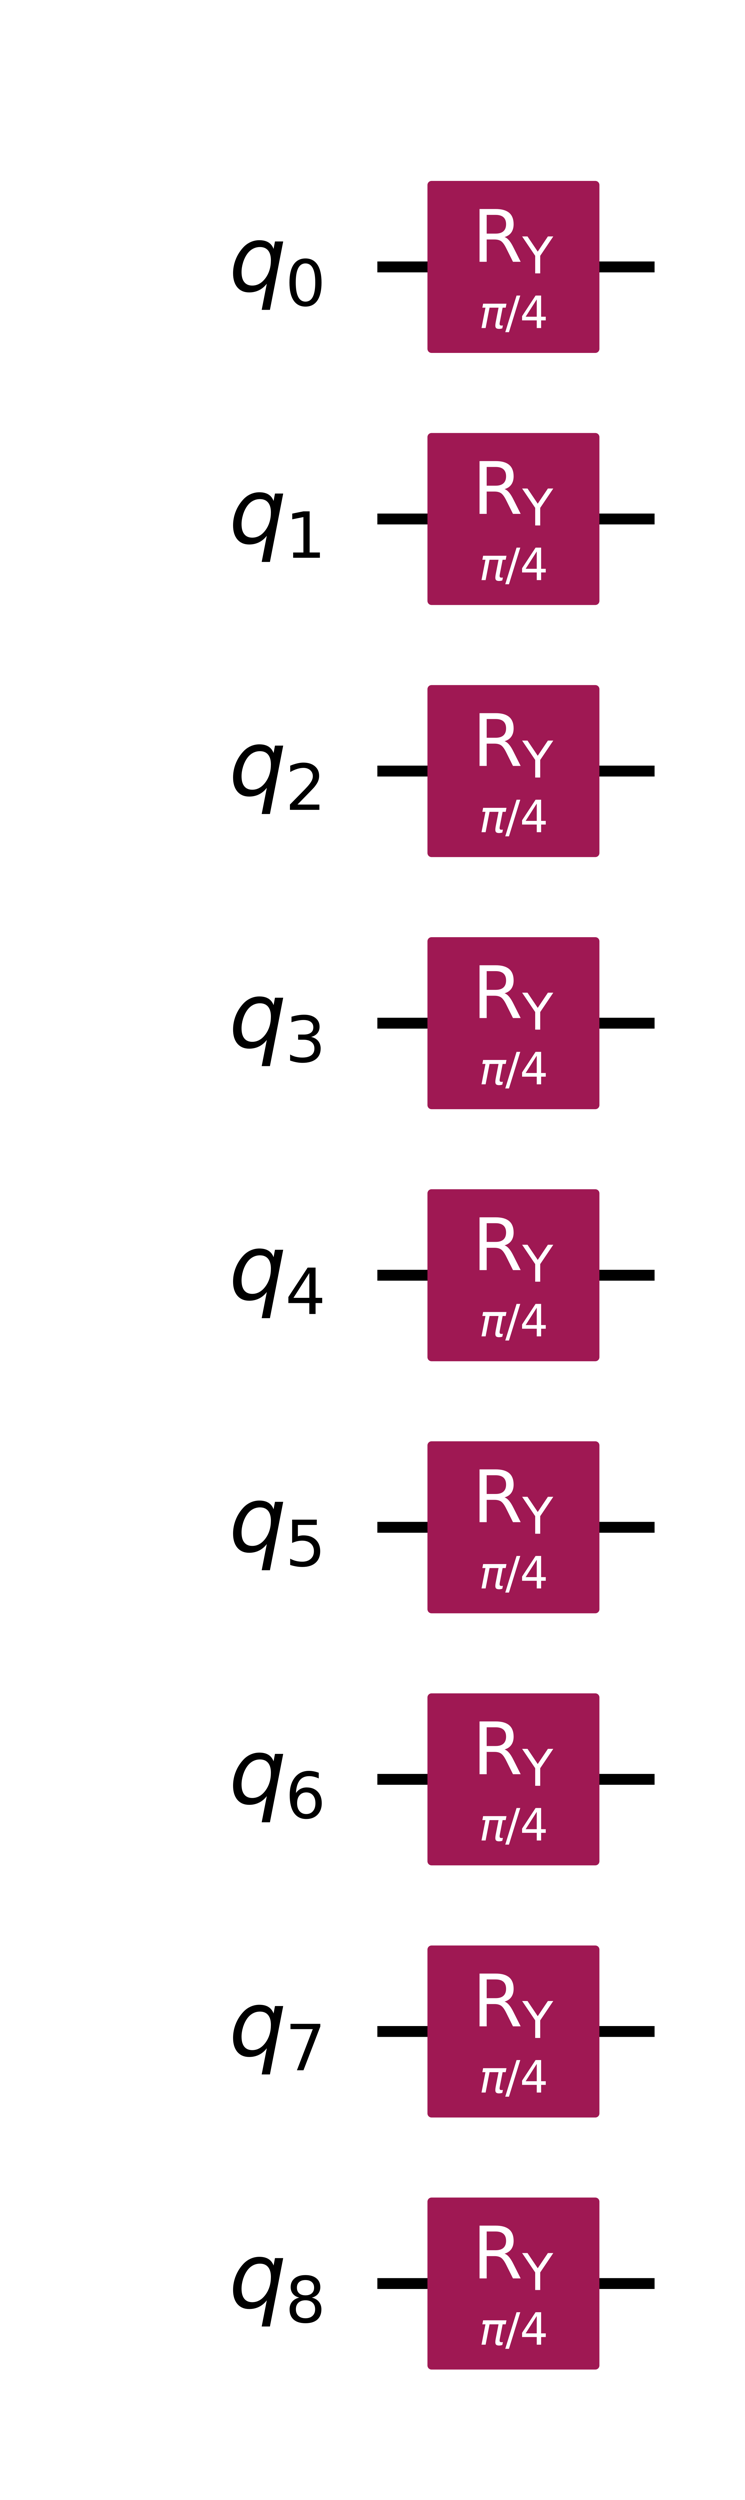
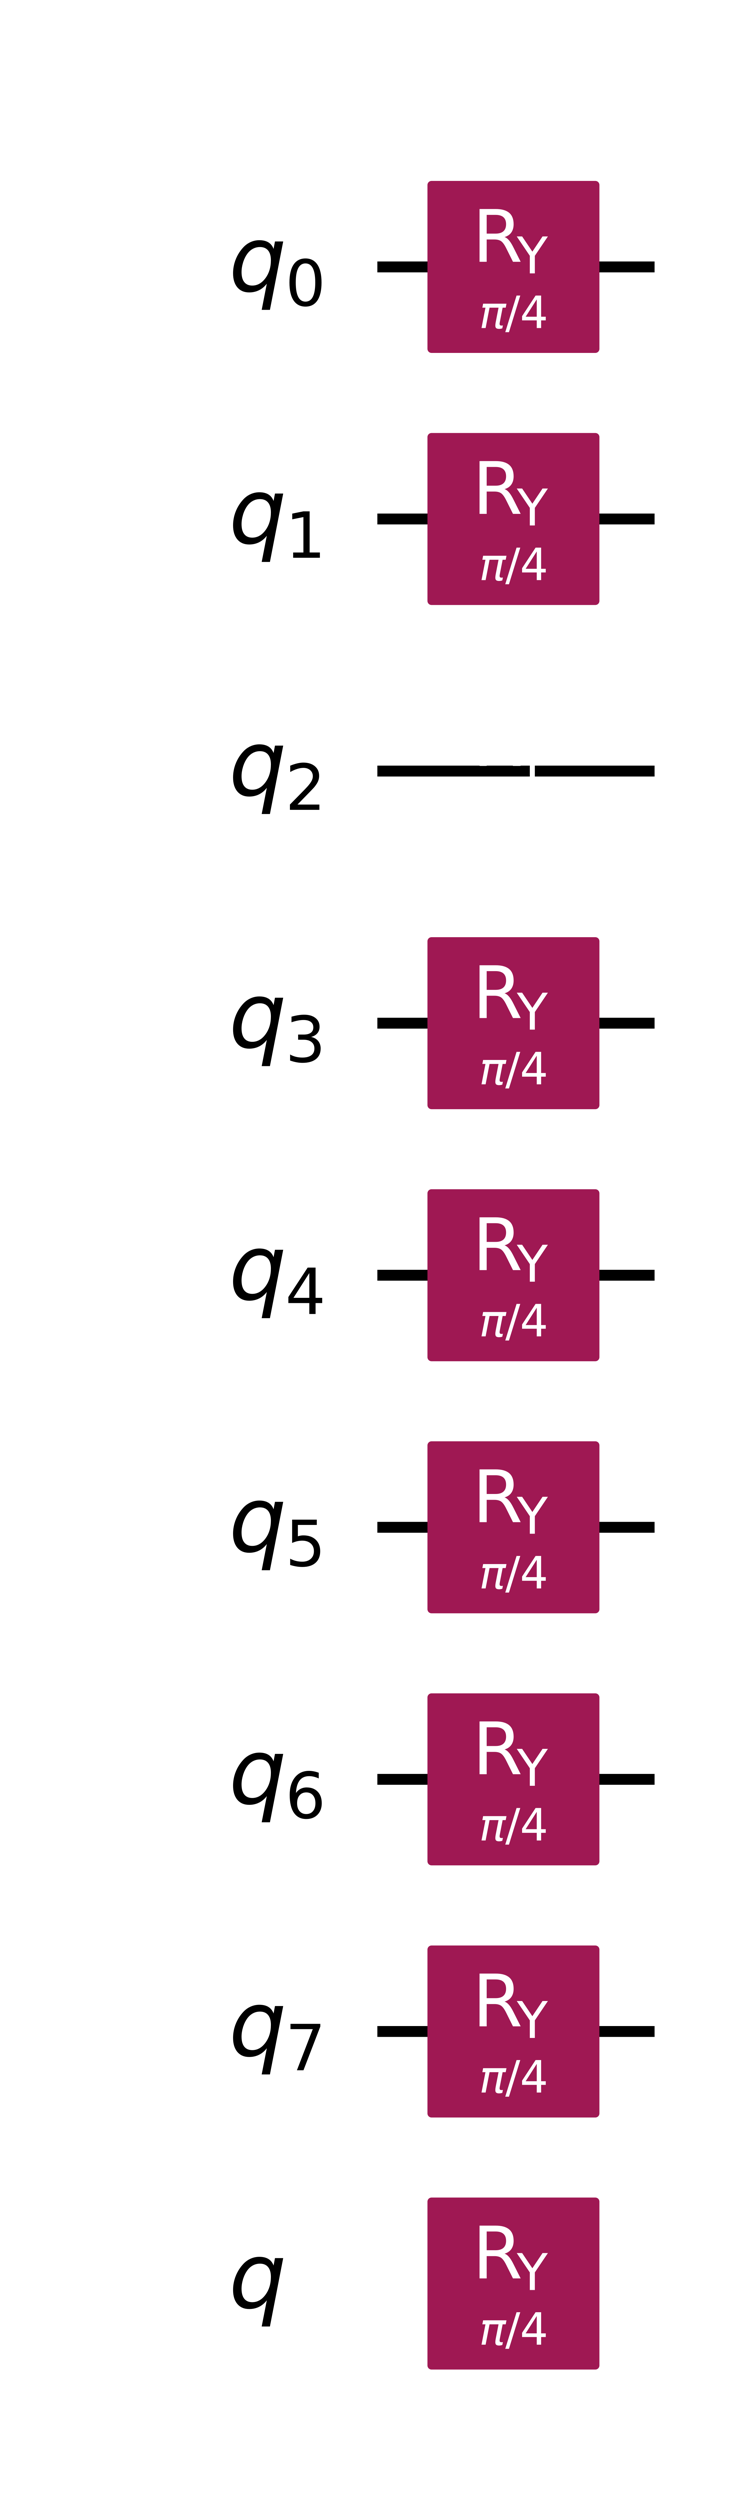
<svg xmlns="http://www.w3.org/2000/svg" xmlns:xlink="http://www.w3.org/1999/xlink" width="82.22pt" height="275.84pt" version="1.1" viewBox="0 0 82.22 275.84">
  <defs>
    <style type="text/css">*{stroke-linejoin: round; stroke-linecap: butt}</style>
  </defs>
  <path d="m0 275.84h82.22v-275.84h-82.22z" fill="#ffffff" />
  <path d="m41.646 29.45h30.594" clip-path="url(#fee3337983a)" fill="none" stroke="#000000" stroke-linecap="square" stroke-width="1.2" />
  <path d="m41.646 57.262h30.594" clip-path="url(#fee3337983a)" fill="none" stroke="#000000" stroke-linecap="square" stroke-width="1.2" />
  <path d="m41.646 85.075h30.594" clip-path="url(#fee3337983a)" fill="none" stroke="#000000" stroke-linecap="square" stroke-width="1.2" />
  <path d="m41.646 112.89h30.594" clip-path="url(#fee3337983a)" fill="none" stroke="#000000" stroke-linecap="square" stroke-width="1.2" />
  <path d="m41.646 140.7h30.594" clip-path="url(#fee3337983a)" fill="none" stroke="#000000" stroke-linecap="square" stroke-width="1.2" />
  <path d="m41.646 168.51h30.594" clip-path="url(#fee3337983a)" fill="none" stroke="#000000" stroke-linecap="square" stroke-width="1.2" />
  <path d="m41.646 196.32h30.594" clip-path="url(#fee3337983a)" fill="none" stroke="#000000" stroke-linecap="square" stroke-width="1.2" />
  <path d="m41.646 224.14h30.594" clip-path="url(#fee3337983a)" fill="none" stroke="#000000" stroke-linecap="square" stroke-width="1.2" />
-   <path d="m41.646 251.95h30.594" clip-path="url(#fee3337983a)" fill="none" stroke="#000000" stroke-linecap="square" stroke-width="1.2" />
-   <path d="m38.864 15.544h-695.31v278.12h695.31z" clip-path="url(#fee3337983a)" fill="#ffffff" stroke="#ffffff" stroke-width=".9" />
  <path d="m47.625 38.489h18.078v-18.078h-18.078z" clip-path="url(#fee3337983a)" fill="#9f1853" stroke="#9f1853" stroke-width=".9" />
  <path d="m47.625 66.301h18.078v-18.078h-18.078z" clip-path="url(#fee3337983a)" fill="#9f1853" stroke="#9f1853" stroke-width=".9" />
-   <path d="m47.625 94.114h18.078v-18.078h-18.078z" clip-path="url(#fee3337983a)" fill="#9f1853" stroke="#9f1853" stroke-width=".9" />
  <path d="m47.625 121.93h18.078v-18.078h-18.078z" clip-path="url(#fee3337983a)" fill="#9f1853" stroke="#9f1853" stroke-width=".9" />
  <path d="m47.625 149.74h18.078v-18.078h-18.078z" clip-path="url(#fee3337983a)" fill="#9f1853" stroke="#9f1853" stroke-width=".9" />
  <path d="m47.625 177.55h18.078v-18.078h-18.078z" clip-path="url(#fee3337983a)" fill="#9f1853" stroke="#9f1853" stroke-width=".9" />
  <path d="m47.625 205.36h18.078v-18.078h-18.078z" clip-path="url(#fee3337983a)" fill="#9f1853" stroke="#9f1853" stroke-width=".9" />
  <path d="m47.625 233.18h18.078v-18.078h-18.078z" clip-path="url(#fee3337983a)" fill="#9f1853" stroke="#9f1853" stroke-width=".9" />
  <path d="m47.625 260.99h18.078v-18.078h-18.078z" clip-path="url(#fee3337983a)" fill="#9f1853" stroke="#9f1853" stroke-width=".9" />
  <g clip-path="url(#fee3337983a)">
    <g transform="translate(25.261 32.121) scale(.098 -.098)">
      <defs>
        <path id="DejaVuSans-Oblique-71" transform="scale(.016)" d="m2669 525q-231-303-546-460-314-156-695-156-531 0-833 358-301 358-301 986 0 506 186 978t533 847q225 244 517 375t614 131q387 0 637-153t363-462l100 525h578l-934-4813h-579l360 1844zm-1778 813q0-463 193-705 194-242 560-242 544 0 928 520t384 1264q0 450-199 689-198 239-569 239-272 0-504-127-231-126-403-370-181-256-286-600-104-343-104-668z" />
        <path id="DejaVuSans-30" transform="scale(.016)" d="m2034 4250q-487 0-733-480-245-479-245-1442 0-959 245-1439 246-480 733-480 491 0 736 480 246 480 246 1439 0 963-246 1442-245 480-736 480zm0 500q785 0 1199-621 414-620 414-1801 0-1178-414-1799-414-620-1199-620-784 0-1198 620-414 621-414 1799 0 1181 414 1801 414 621 1198 621z" />
      </defs>
      <use xlink:href="#DejaVuSans-Oblique-71" />
      <use transform="translate(63.477 -16.406) scale(.7)" xlink:href="#DejaVuSans-30" />
    </g>
  </g>
  <g clip-path="url(#fee3337983a)">
    <g transform="translate(25.261 59.933) scale(.098 -.098)">
      <defs>
        <path id="DejaVuSans-31" transform="scale(.016)" d="m794 531h1031v3560l-1122-225v575l1116 225h631v-4135h1031v-531h-2687v531z" />
      </defs>
      <use xlink:href="#DejaVuSans-Oblique-71" />
      <use transform="translate(63.477 -16.406) scale(.7)" xlink:href="#DejaVuSans-31" />
    </g>
  </g>
  <g clip-path="url(#fee3337983a)">
    <g transform="translate(25.261 87.745) scale(.098 -.098)">
      <defs>
        <path id="DejaVuSans-32" transform="scale(.016)" d="m1228 531h2203v-531h-2962v531q359 372 979 998 621 627 780 809 303 340 423 576 121 236 121 464 0 372-261 606-261 235-680 235-297 0-627-103-329-103-704-313v638q381 153 712 231 332 78 607 78 725 0 1156-363 431-362 431-968 0-288-108-546-107-257-392-607-78-91-497-524-418-433-1181-1211z" />
      </defs>
      <use xlink:href="#DejaVuSans-Oblique-71" />
      <use transform="translate(63.477 -16.406) scale(.7)" xlink:href="#DejaVuSans-32" />
    </g>
  </g>
  <g clip-path="url(#fee3337983a)">
    <g transform="translate(25.261 115.56) scale(.098 -.098)">
      <defs>
        <path id="DejaVuSans-33" transform="scale(.016)" d="m2597 2516q453-97 707-404 255-306 255-756 0-690-475-1069-475-378-1350-378-293 0-604 58t-642 174v609q262-153 574-231 313-78 654-78 593 0 904 234t311 681q0 413-289 645-289 233-804 233h-544v519h569q465 0 712 186t247 536q0 359-255 551-254 193-729 193-260 0-557-57-297-56-653-174v562q360 100 674 150t592 50q719 0 1137-327 419-326 419-882 0-388-222-655t-631-370z" />
      </defs>
      <use xlink:href="#DejaVuSans-Oblique-71" />
      <use transform="translate(63.477 -16.406) scale(.7)" xlink:href="#DejaVuSans-33" />
    </g>
  </g>
  <g clip-path="url(#fee3337983a)">
    <g transform="translate(25.261 143.37) scale(.098 -.098)">
      <defs>
        <path id="DejaVuSans-34" transform="scale(.016)" d="m2419 4116-1594-2491h1594v2491zm-166 550h794v-3041h666v-525h-666v-1100h-628v1100h-2106v609l1940 2957z" />
      </defs>
      <use xlink:href="#DejaVuSans-Oblique-71" />
      <use transform="translate(63.477 -16.406) scale(.7)" xlink:href="#DejaVuSans-34" />
    </g>
  </g>
  <g clip-path="url(#fee3337983a)">
    <g transform="translate(25.261 171.18) scale(.098 -.098)">
      <defs>
        <path id="DejaVuSans-35" transform="scale(.016)" d="m691 4666h2478v-532h-1900v-1143q137 47 274 70 138 23 276 23 781 0 1237-428 457-428 457-1159 0-753-469-1171-469-417-1322-417-294 0-599 50-304 50-629 150v635q281-153 581-228t634-75q541 0 856 284 316 284 316 772 0 487-316 771-315 285-856 285-253 0-505-56-251-56-513-175v2344z" />
      </defs>
      <use xlink:href="#DejaVuSans-Oblique-71" />
      <use transform="translate(63.477 -16.406) scale(.7)" xlink:href="#DejaVuSans-35" />
    </g>
  </g>
  <g clip-path="url(#fee3337983a)">
    <g transform="translate(25.261 198.99) scale(.098 -.098)">
      <defs>
        <path id="DejaVuSans-36" transform="scale(.016)" d="m2113 2584q-425 0-674-291-248-290-248-796 0-503 248-796 249-292 674-292t673 292q248 293 248 796 0 506-248 796-248 291-673 291zm1253 1979v-575q-238 112-480 171-242 60-480 60-625 0-955-422-329-422-376-1275 184 272 462 417 279 145 613 145 703 0 1111-427 408-426 408-1160 0-719-425-1154-425-434-1131-434-810 0-1238 620-428 621-428 1799 0 1106 525 1764t1409 658q238 0 480-47t505-140z" />
      </defs>
      <use xlink:href="#DejaVuSans-Oblique-71" />
      <use transform="translate(63.477 -16.406) scale(.7)" xlink:href="#DejaVuSans-36" />
    </g>
  </g>
  <g clip-path="url(#fee3337983a)">
    <g transform="translate(25.261 226.81) scale(.098 -.098)">
      <defs>
        <path id="DejaVuSans-37" transform="scale(.016)" d="m525 4666h3e3v-269l-1694-4397h-659l1594 4134h-2241v532z" />
      </defs>
      <use xlink:href="#DejaVuSans-Oblique-71" />
      <use transform="translate(63.477 -16.406) scale(.7)" xlink:href="#DejaVuSans-37" />
    </g>
  </g>
  <g clip-path="url(#fee3337983a)">
    <g transform="translate(25.261 254.62) scale(.098 -.098)">
      <defs>
-         <path id="DejaVuSans-38" transform="scale(.016)" d="m2034 2216q-450 0-708-241-257-241-257-662 0-422 257-663 258-241 708-241t709 242q260 243 260 662 0 421-258 662-257 241-711 241zm-631 268q-406 100-633 378-226 279-226 679 0 559 398 884 399 325 1092 325 697 0 1094-325t397-884q0-400-227-679-226-278-629-378 456-106 710-416 255-309 255-755 0-679-414-1042-414-362-1186-362-771 0-1186 362-414 363-414 1042 0 446 256 755 257 310 713 416zm-231 997q0-362 226-565 227-203 636-203 407 0 636 203 230 203 230 565 0 363-230 566-229 203-636 203-409 0-636-203-226-203-226-566z" />
-       </defs>
+         </defs>
      <use xlink:href="#DejaVuSans-Oblique-71" />
      <use transform="translate(63.477 -16.406) scale(.7)" xlink:href="#DejaVuSans-38" />
    </g>
  </g>
  <g clip-path="url(#fee3337983a)">
    <g transform="translate(52.872 36.198) scale(.048 -.048)" fill="#ffffff">
      <defs>
        <path id="DejaVuSans-Oblique-3c0" transform="scale(.016)" d="m584 3500h3354l-113-575h-441l-418-2150q-44-225 15-325 57-97 228-97 47 0 116 10 72 6 94 9l-81-416q-116-40-235-59-122-19-237-19-375 0-478 203-104 207 3 757l406 2087h-1291l-568-2925h-588l569 2925h-447l112 575z" />
        <path id="DejaVuSans-2f" transform="scale(.016)" d="m1625 4666h531l-1625-5260h-531l1625 5260z" />
      </defs>
      <use transform="translate(0 .094)" xlink:href="#DejaVuSans-Oblique-3c0" />
      <use transform="translate(60.205 .094)" xlink:href="#DejaVuSans-2f" />
      <use transform="translate(93.896 .094)" xlink:href="#DejaVuSans-34" />
    </g>
  </g>
  <g clip-path="url(#fee3337983a)">
    <g transform="translate(52.14 28.891) scale(.078 -.078)" fill="#ffffff">
      <defs>
        <path id="DejaVuSans-52" transform="scale(.016)" d="m2841 2188q203-69 395-294t386-619l641-1275h-679l-596 1197q-232 469-449 622t-592 153h-688v-1972h-631v4666h1425q800 0 1194-335 394-334 394-1009 0-441-205-732-205-290-595-402zm-1582 1959v-1656h794q456 0 689 211t233 620-233 617-689 208h-794z" />
-         <path id="DejaVuSans-59" transform="scale(.016)" d="m-13 4666h679l1293-1919 1285 1919h678l-1650-2444v-2222h-634v2222l-1651 2444z" />
+         <path id="DejaVuSans-59" transform="scale(.016)" d="m-13 4666l1293-1919 1285 1919h678l-1650-2444v-2222h-634v2222l-1651 2444z" />
      </defs>
      <use transform="translate(0 .094)" xlink:href="#DejaVuSans-52" />
      <use transform="translate(70.439 -16.312) scale(.7)" xlink:href="#DejaVuSans-59" />
    </g>
  </g>
  <g clip-path="url(#fee3337983a)">
    <g transform="translate(52.872 64.01) scale(.048 -.048)" fill="#ffffff">
      <use transform="translate(0 .094)" xlink:href="#DejaVuSans-Oblique-3c0" />
      <use transform="translate(60.205 .094)" xlink:href="#DejaVuSans-2f" />
      <use transform="translate(93.896 .094)" xlink:href="#DejaVuSans-34" />
    </g>
  </g>
  <g clip-path="url(#fee3337983a)">
    <g transform="translate(52.14 56.703) scale(.078 -.078)" fill="#ffffff">
      <use transform="translate(0 .094)" xlink:href="#DejaVuSans-52" />
      <use transform="translate(70.439 -16.312) scale(.7)" xlink:href="#DejaVuSans-59" />
    </g>
  </g>
  <g clip-path="url(#fee3337983a)">
    <g transform="translate(52.872 91.823) scale(.048 -.048)" fill="#ffffff">
      <use transform="translate(0 .094)" xlink:href="#DejaVuSans-Oblique-3c0" />
      <use transform="translate(60.205 .094)" xlink:href="#DejaVuSans-2f" />
      <use transform="translate(93.896 .094)" xlink:href="#DejaVuSans-34" />
    </g>
  </g>
  <g clip-path="url(#fee3337983a)">
    <g transform="translate(52.14 84.515) scale(.078 -.078)" fill="#ffffff">
      <use transform="translate(0 .094)" xlink:href="#DejaVuSans-52" />
      <use transform="translate(70.439 -16.312) scale(.7)" xlink:href="#DejaVuSans-59" />
    </g>
  </g>
  <g clip-path="url(#fee3337983a)">
    <g transform="translate(52.872 119.64) scale(.048 -.048)" fill="#ffffff">
      <use transform="translate(0 .094)" xlink:href="#DejaVuSans-Oblique-3c0" />
      <use transform="translate(60.205 .094)" xlink:href="#DejaVuSans-2f" />
      <use transform="translate(93.896 .094)" xlink:href="#DejaVuSans-34" />
    </g>
  </g>
  <g clip-path="url(#fee3337983a)">
    <g transform="translate(52.14 112.33) scale(.078 -.078)" fill="#ffffff">
      <use transform="translate(0 .094)" xlink:href="#DejaVuSans-52" />
      <use transform="translate(70.439 -16.312) scale(.7)" xlink:href="#DejaVuSans-59" />
    </g>
  </g>
  <g clip-path="url(#fee3337983a)">
    <g transform="translate(52.872 147.45) scale(.048 -.048)" fill="#ffffff">
      <use transform="translate(0 .094)" xlink:href="#DejaVuSans-Oblique-3c0" />
      <use transform="translate(60.205 .094)" xlink:href="#DejaVuSans-2f" />
      <use transform="translate(93.896 .094)" xlink:href="#DejaVuSans-34" />
    </g>
  </g>
  <g clip-path="url(#fee3337983a)">
    <g transform="translate(52.14 140.14) scale(.078 -.078)" fill="#ffffff">
      <use transform="translate(0 .094)" xlink:href="#DejaVuSans-52" />
      <use transform="translate(70.439 -16.312) scale(.7)" xlink:href="#DejaVuSans-59" />
    </g>
  </g>
  <g clip-path="url(#fee3337983a)">
    <g transform="translate(52.872 175.26) scale(.048 -.048)" fill="#ffffff">
      <use transform="translate(0 .094)" xlink:href="#DejaVuSans-Oblique-3c0" />
      <use transform="translate(60.205 .094)" xlink:href="#DejaVuSans-2f" />
      <use transform="translate(93.896 .094)" xlink:href="#DejaVuSans-34" />
    </g>
  </g>
  <g clip-path="url(#fee3337983a)">
    <g transform="translate(52.14 167.95) scale(.078 -.078)" fill="#ffffff">
      <use transform="translate(0 .094)" xlink:href="#DejaVuSans-52" />
      <use transform="translate(70.439 -16.312) scale(.7)" xlink:href="#DejaVuSans-59" />
    </g>
  </g>
  <g clip-path="url(#fee3337983a)">
    <g transform="translate(52.872 203.07) scale(.048 -.048)" fill="#ffffff">
      <use transform="translate(0 .094)" xlink:href="#DejaVuSans-Oblique-3c0" />
      <use transform="translate(60.205 .094)" xlink:href="#DejaVuSans-2f" />
      <use transform="translate(93.896 .094)" xlink:href="#DejaVuSans-34" />
    </g>
  </g>
  <g clip-path="url(#fee3337983a)">
    <g transform="translate(52.14 195.76) scale(.078 -.078)" fill="#ffffff">
      <use transform="translate(0 .094)" xlink:href="#DejaVuSans-52" />
      <use transform="translate(70.439 -16.312) scale(.7)" xlink:href="#DejaVuSans-59" />
    </g>
  </g>
  <g clip-path="url(#fee3337983a)">
    <g transform="translate(52.872 230.88) scale(.048 -.048)" fill="#ffffff">
      <use transform="translate(0 .094)" xlink:href="#DejaVuSans-Oblique-3c0" />
      <use transform="translate(60.205 .094)" xlink:href="#DejaVuSans-2f" />
      <use transform="translate(93.896 .094)" xlink:href="#DejaVuSans-34" />
    </g>
  </g>
  <g clip-path="url(#fee3337983a)">
    <g transform="translate(52.14 223.58) scale(.078 -.078)" fill="#ffffff">
      <use transform="translate(0 .094)" xlink:href="#DejaVuSans-52" />
      <use transform="translate(70.439 -16.312) scale(.7)" xlink:href="#DejaVuSans-59" />
    </g>
  </g>
  <g clip-path="url(#fee3337983a)">
    <g transform="translate(52.872 258.7) scale(.048 -.048)" fill="#ffffff">
      <use transform="translate(0 .094)" xlink:href="#DejaVuSans-Oblique-3c0" />
      <use transform="translate(60.205 .094)" xlink:href="#DejaVuSans-2f" />
      <use transform="translate(93.896 .094)" xlink:href="#DejaVuSans-34" />
    </g>
  </g>
  <g clip-path="url(#fee3337983a)">
    <g transform="translate(52.14 251.39) scale(.078 -.078)" fill="#ffffff">
      <use transform="translate(0 .094)" xlink:href="#DejaVuSans-52" />
      <use transform="translate(70.439 -16.312) scale(.7)" xlink:href="#DejaVuSans-59" />
    </g>
  </g>
  <defs>
    <clipPath id="fee3337983a">
      <rect x="7.2" y="7.2" width="67.82" height="261.44" />
    </clipPath>
  </defs>
</svg>